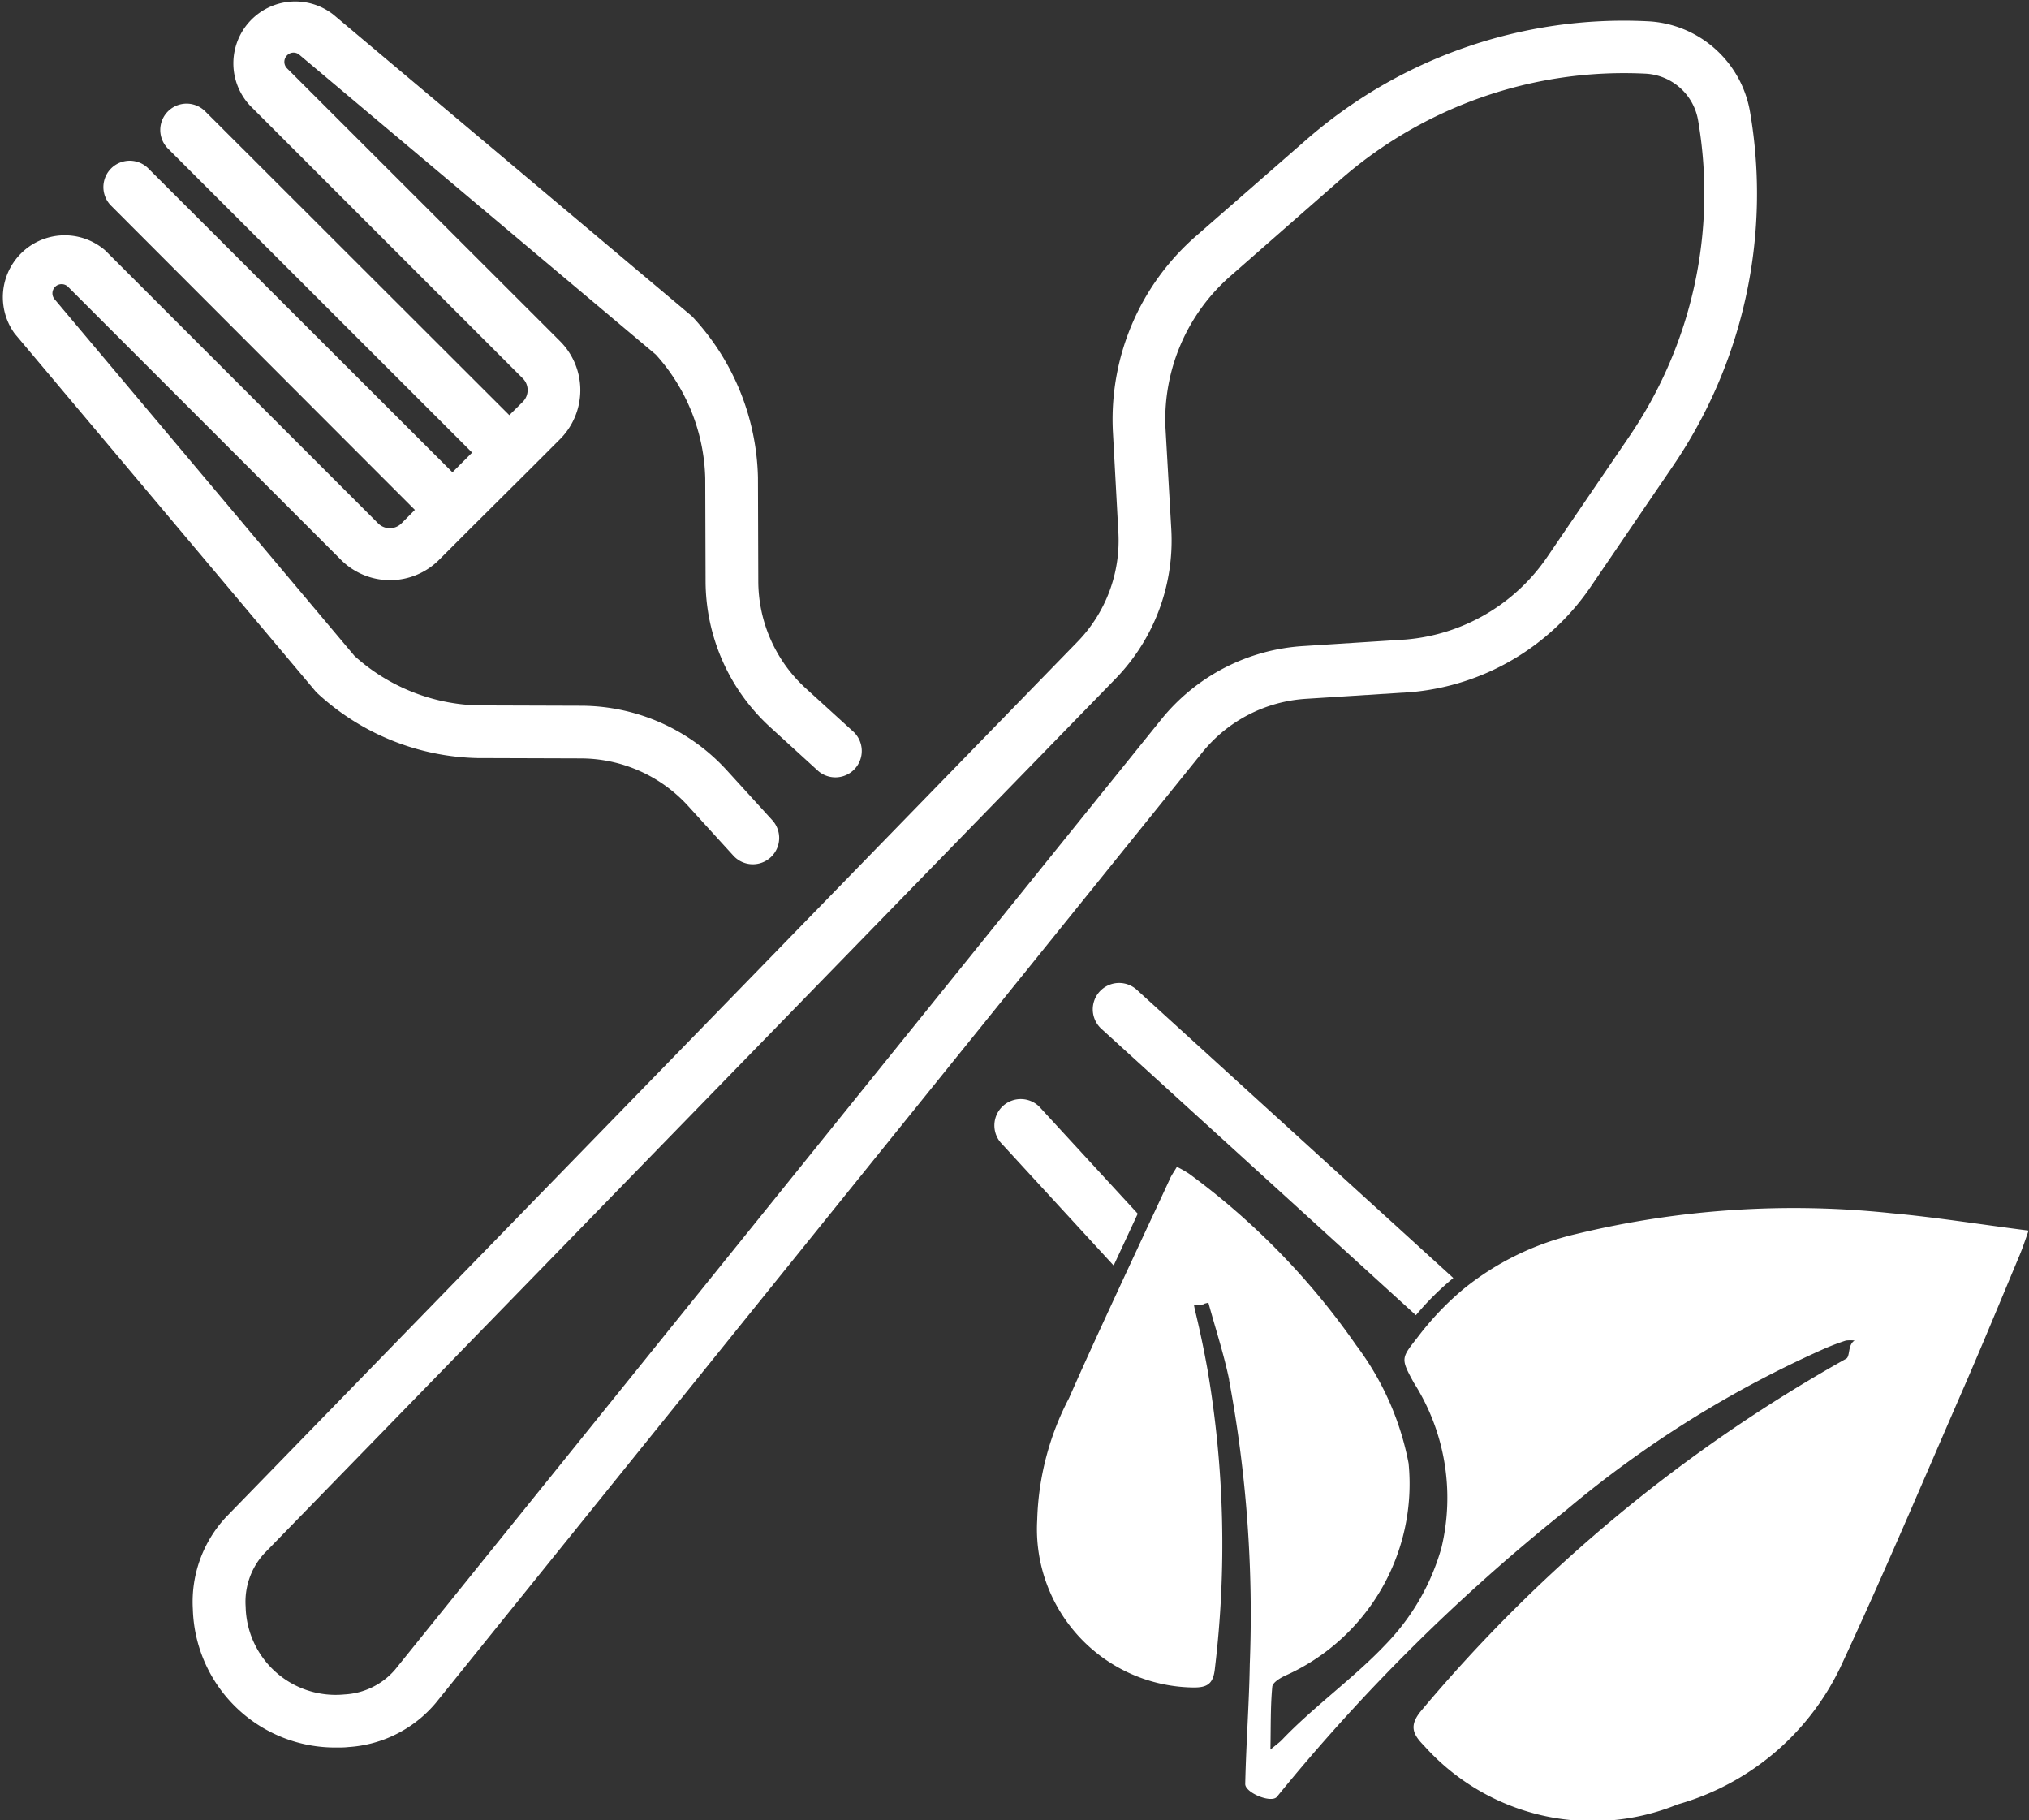
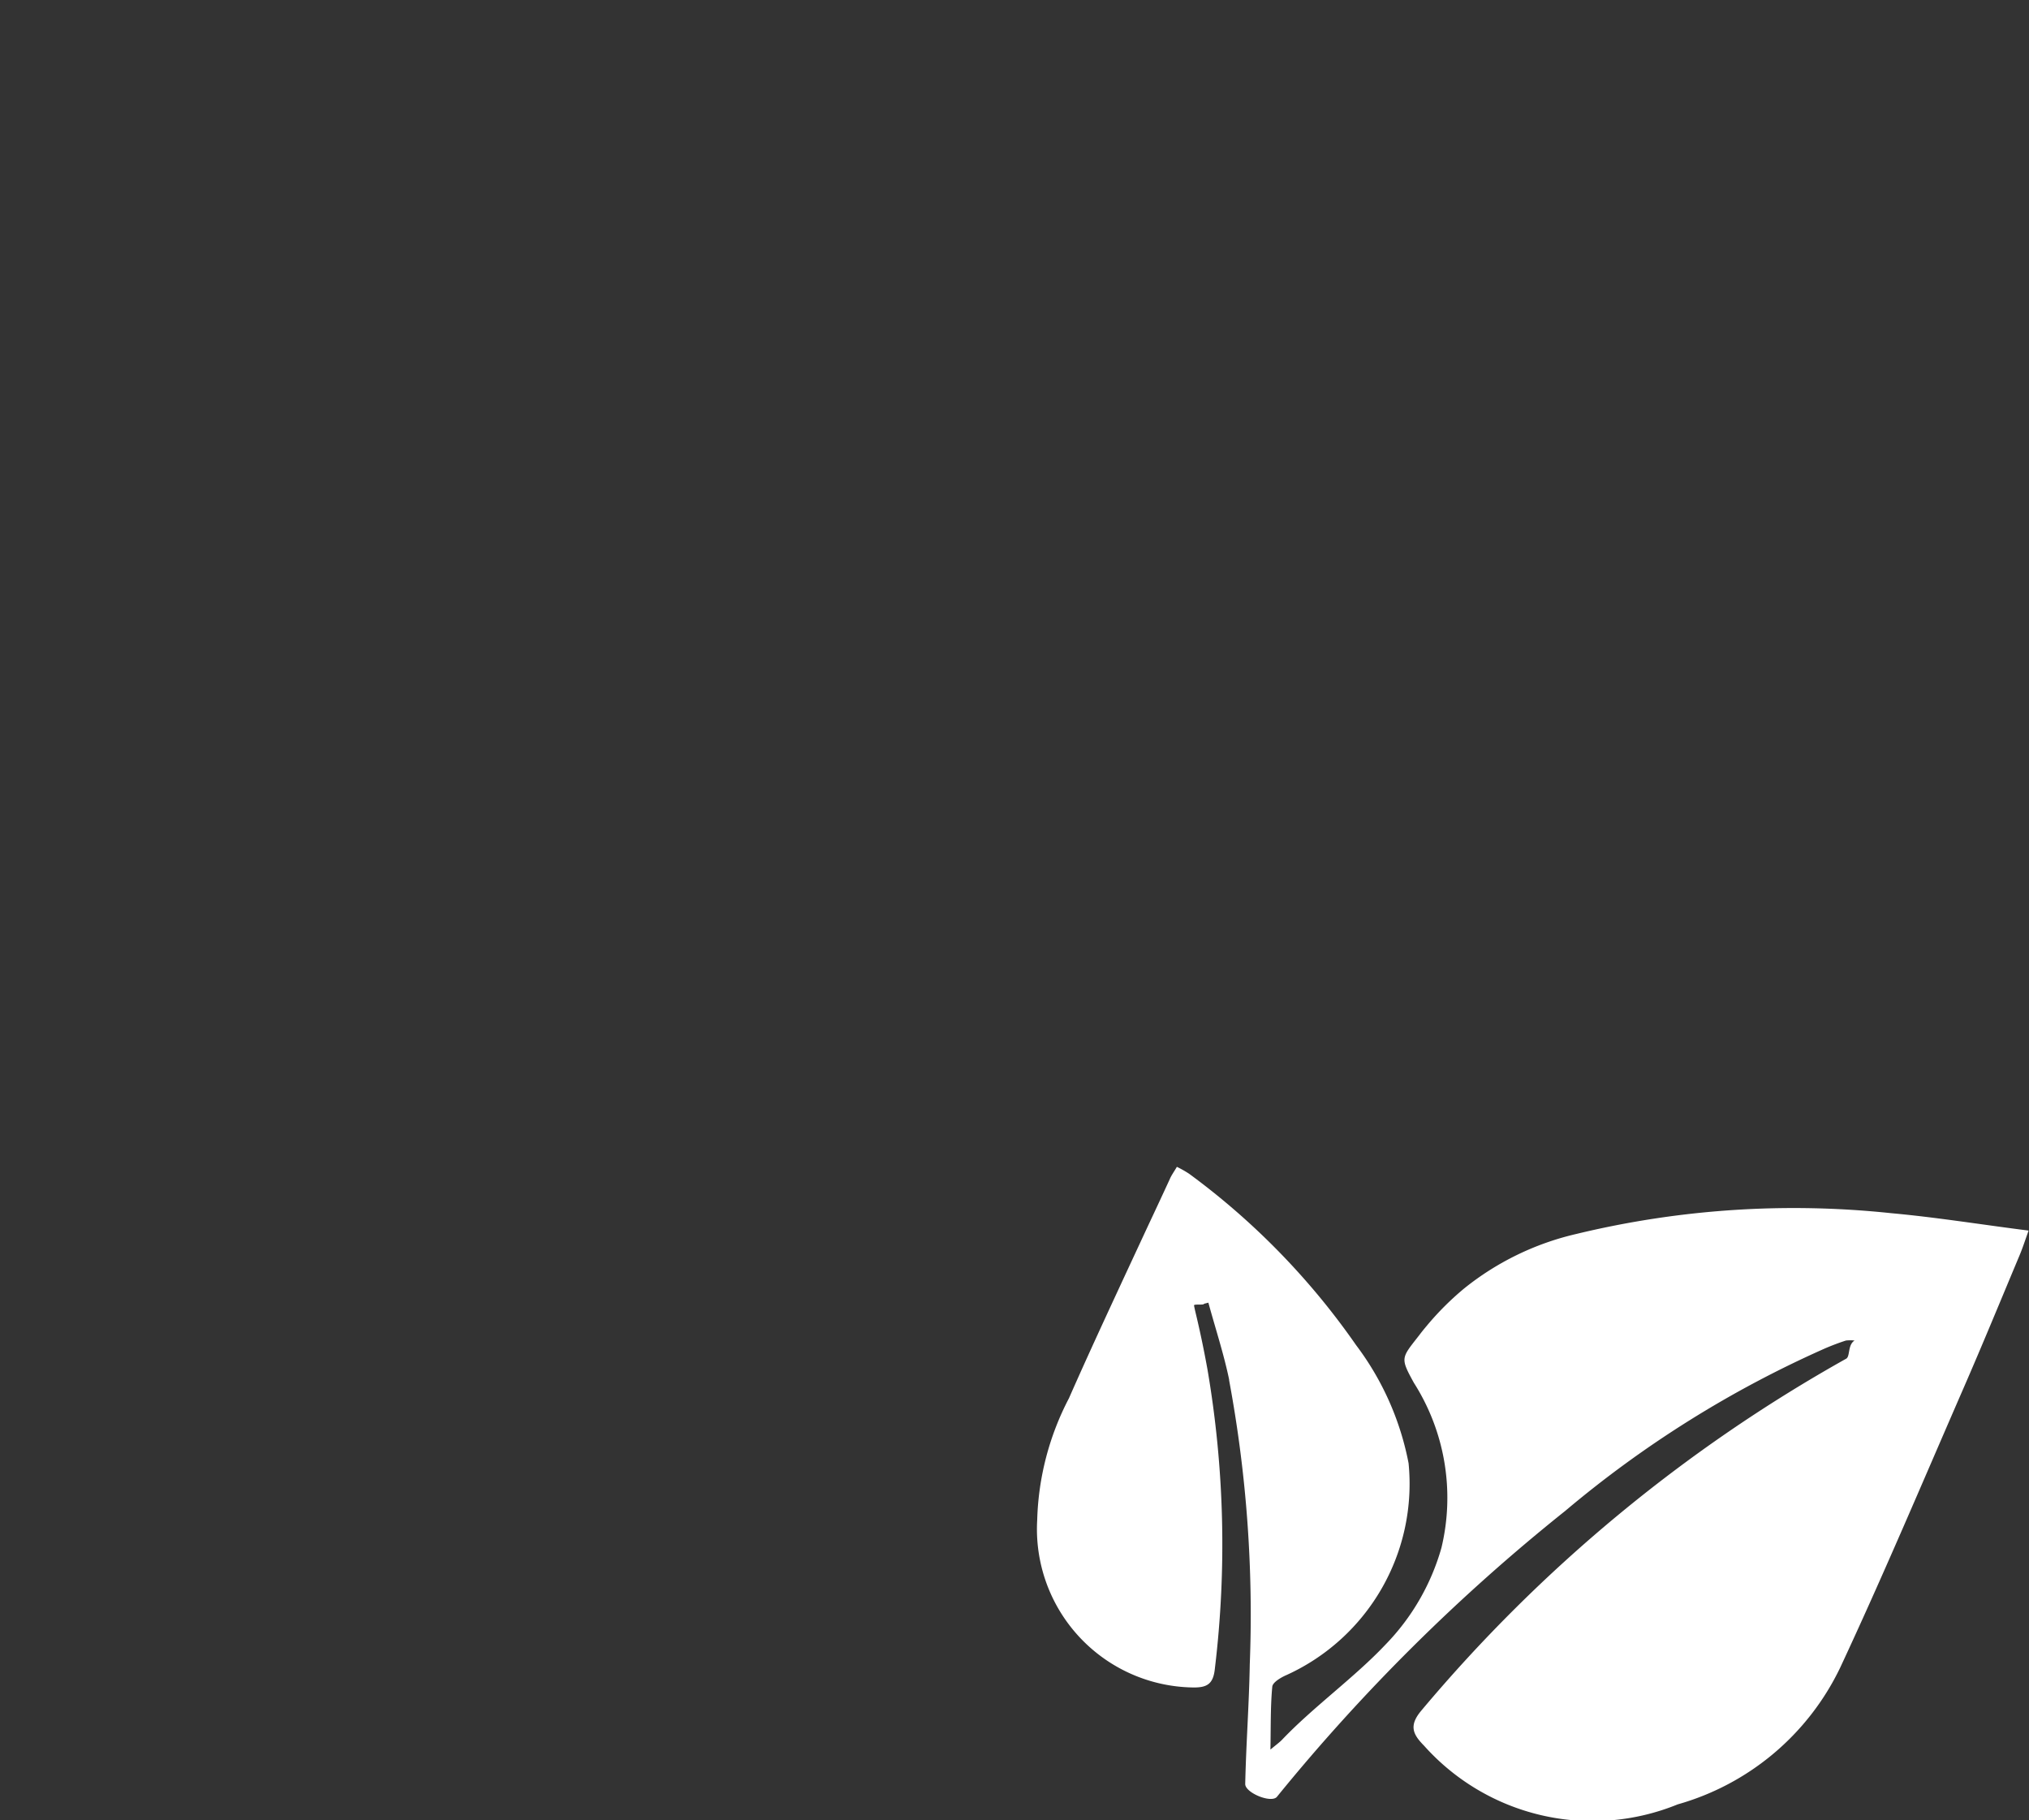
<svg xmlns="http://www.w3.org/2000/svg" width="36.069" height="32.352" viewBox="0 0 36.069 32.352">
  <rect x="0" y="0" width="36.069" height="32.352" fill="#333333" stroke="none" />
  <g id="bio-pack" transform="translate(-34 -225)">
-     <path id="Path_279" data-name="Path 279" d="M56.717,4.737A1.94,1.94,0,0,0,54.9,3.125a8.582,8.582,0,0,0-6.091,2.123L46.869,6.942a4.32,4.32,0,0,0-1.481,3.423.026.026,0,0,0,0,.009l.1,1.836a2.581,2.581,0,0,1-.719,1.935L29.625,29.71a2.206,2.206,0,0,0-.59,1.634A2.531,2.531,0,0,0,31.6,33.805c.067,0,.135,0,.2-.008a2.209,2.209,0,0,0,1.554-.784l13.631-16.9a2.578,2.578,0,0,1,1.836-.946l1.835-.117h.011a4.321,4.321,0,0,0,3.221-1.88l1.45-2.128A8.587,8.587,0,0,0,56.717,4.737Zm-2.151,5.774-1.45,2.128a3.385,3.385,0,0,1-2.521,1.474l-1.83.117a3.525,3.525,0,0,0-2.505,1.291l-13.63,16.9a1.273,1.273,0,0,1-.9.441,1.6,1.6,0,0,1-1.756-1.557,1.271,1.271,0,0,1,.327-.945L45.447,14.8a3.524,3.524,0,0,0,.982-2.64l-.105-1.832a3.387,3.387,0,0,1,1.161-2.679l1.939-1.7a7.662,7.662,0,0,1,5.431-1.893,1,1,0,0,1,.939.833A7.659,7.659,0,0,1,54.566,10.511Z" transform="translate(8.393 222.253)" fill="#fff" />
-     <path id="Path_280" data-name="Path 280" d="M5.647,12.325a4.334,4.334,0,0,0,2.835,1.146h.009l1.839.006a2.587,2.587,0,0,1,1.889.833l.81.889a.468.468,0,1,0,.692-.63l-.811-.89a3.521,3.521,0,0,0-2.577-1.138L8.5,12.535a3.407,3.407,0,0,1-2.2-.879L.974,5.323A.162.162,0,0,1,1.212,5.1l4.85,4.85a1.232,1.232,0,0,0,1.739,0l.57-.57h0L9.385,8.372h0l.57-.57a1.232,1.232,0,0,0,0-1.739L5.1,1.212a.163.163,0,0,1,0-.229A.16.16,0,0,1,5.323.974L11.656,6.3a3.4,3.4,0,0,1,.879,2.2l.006,1.834a3.527,3.527,0,0,0,1.139,2.579l.867.791a.469.469,0,0,0,.631-.693l-.866-.789a2.584,2.584,0,0,1-.834-1.891l-.006-1.839V8.482a4.331,4.331,0,0,0-1.146-2.835.47.47,0,0,0-.042-.041L5.925.258A1.1,1.1,0,0,0,4.442,1.874l4.85,4.85a.294.294,0,0,1,0,.415l-.24.238-5.406-5.4a.468.468,0,0,0-.662.662L8.391,8.042l-.35.35-5.406-5.4a.468.468,0,0,0-.662.662l5.4,5.406-.238.24a.294.294,0,0,1-.415,0l-4.85-4.85A1.1,1.1,0,0,0,.258,5.926l5.348,6.357A.47.47,0,0,0,5.647,12.325Z" transform="translate(34.002 225.002)" fill="#fff" />
-     <path id="Path_281" data-name="Path 281" d="M171.025,153.281l-5.626-5.122a.468.468,0,0,0-.63.693l5.591,5.09A5.081,5.081,0,0,1,171.025,153.281Z" transform="translate(-111.19 94.433)" fill="#fff" />
-     <path id="Path_282" data-name="Path 282" d="M150.718,165.8a.469.469,0,1,0-.693.631l1.985,2.16.428-.921Z" transform="translate(-98.213 78.901)" fill="#fff" />
    <path id="Path_283" data-name="Path 283" d="M171.429,176.527a16.451,16.451,0,0,0-5.607.371,4.957,4.957,0,0,0-1.984.965,5.1,5.1,0,0,0-.664.662q-.074.087-.145.181c-.312.4-.332.389-.086.837a3.806,3.806,0,0,1,.489,2.931,4.043,4.043,0,0,1-1,1.726c-.544.576-1.285,1.109-1.832,1.684-.045.047-.1.086-.208.176.008-.418,0-.769.033-1.118.007-.078.156-.165.256-.208a3.732,3.732,0,0,0,2.167-3.762,5.065,5.065,0,0,0-.933-2.1,12.932,12.932,0,0,0-2.967-3.045,1.94,1.94,0,0,0-.219-.124c-.05.087-.1.153-.129.225q-.191.414-.385.826l-.428.92c-.33.712-.66,1.423-.976,2.141a4.957,4.957,0,0,0-.565,2.166,2.815,2.815,0,0,0,2.759,2.975c.264.006.372-.061.4-.34a18.45,18.45,0,0,0-.132-5.312c-.058-.321-.124-.641-.2-.961-.014-.059-.029-.118-.039-.178,0-.027.176,0,.178-.028l.077-.02c.124.456.273.906.369,1.367l0,.013a22.722,22.722,0,0,1,.367,5.044c-.012.712-.066,1.422-.081,2.132,0,.156.467.348.565.225a33.7,33.7,0,0,1,5.124-5.08,19.3,19.3,0,0,1,4.618-2.888c.122-.052.247-.1.372-.14a.713.713,0,0,1,.153,0c-.125.079-.076.283-.149.323a27.176,27.176,0,0,0-7.549,6.25c-.232.273-.152.428.045.628a4.014,4.014,0,0,0,4.509,1.043,4.591,4.591,0,0,0,2.887-2.427c.762-1.632,1.463-3.292,2.183-4.945.346-.793.675-1.594,1.01-2.393.05-.119.09-.243.158-.433C173.032,176.73,172.233,176.6,171.429,176.527Z" transform="translate(-103.808 70.035)" fill="#fff" />
  </g>
</svg>